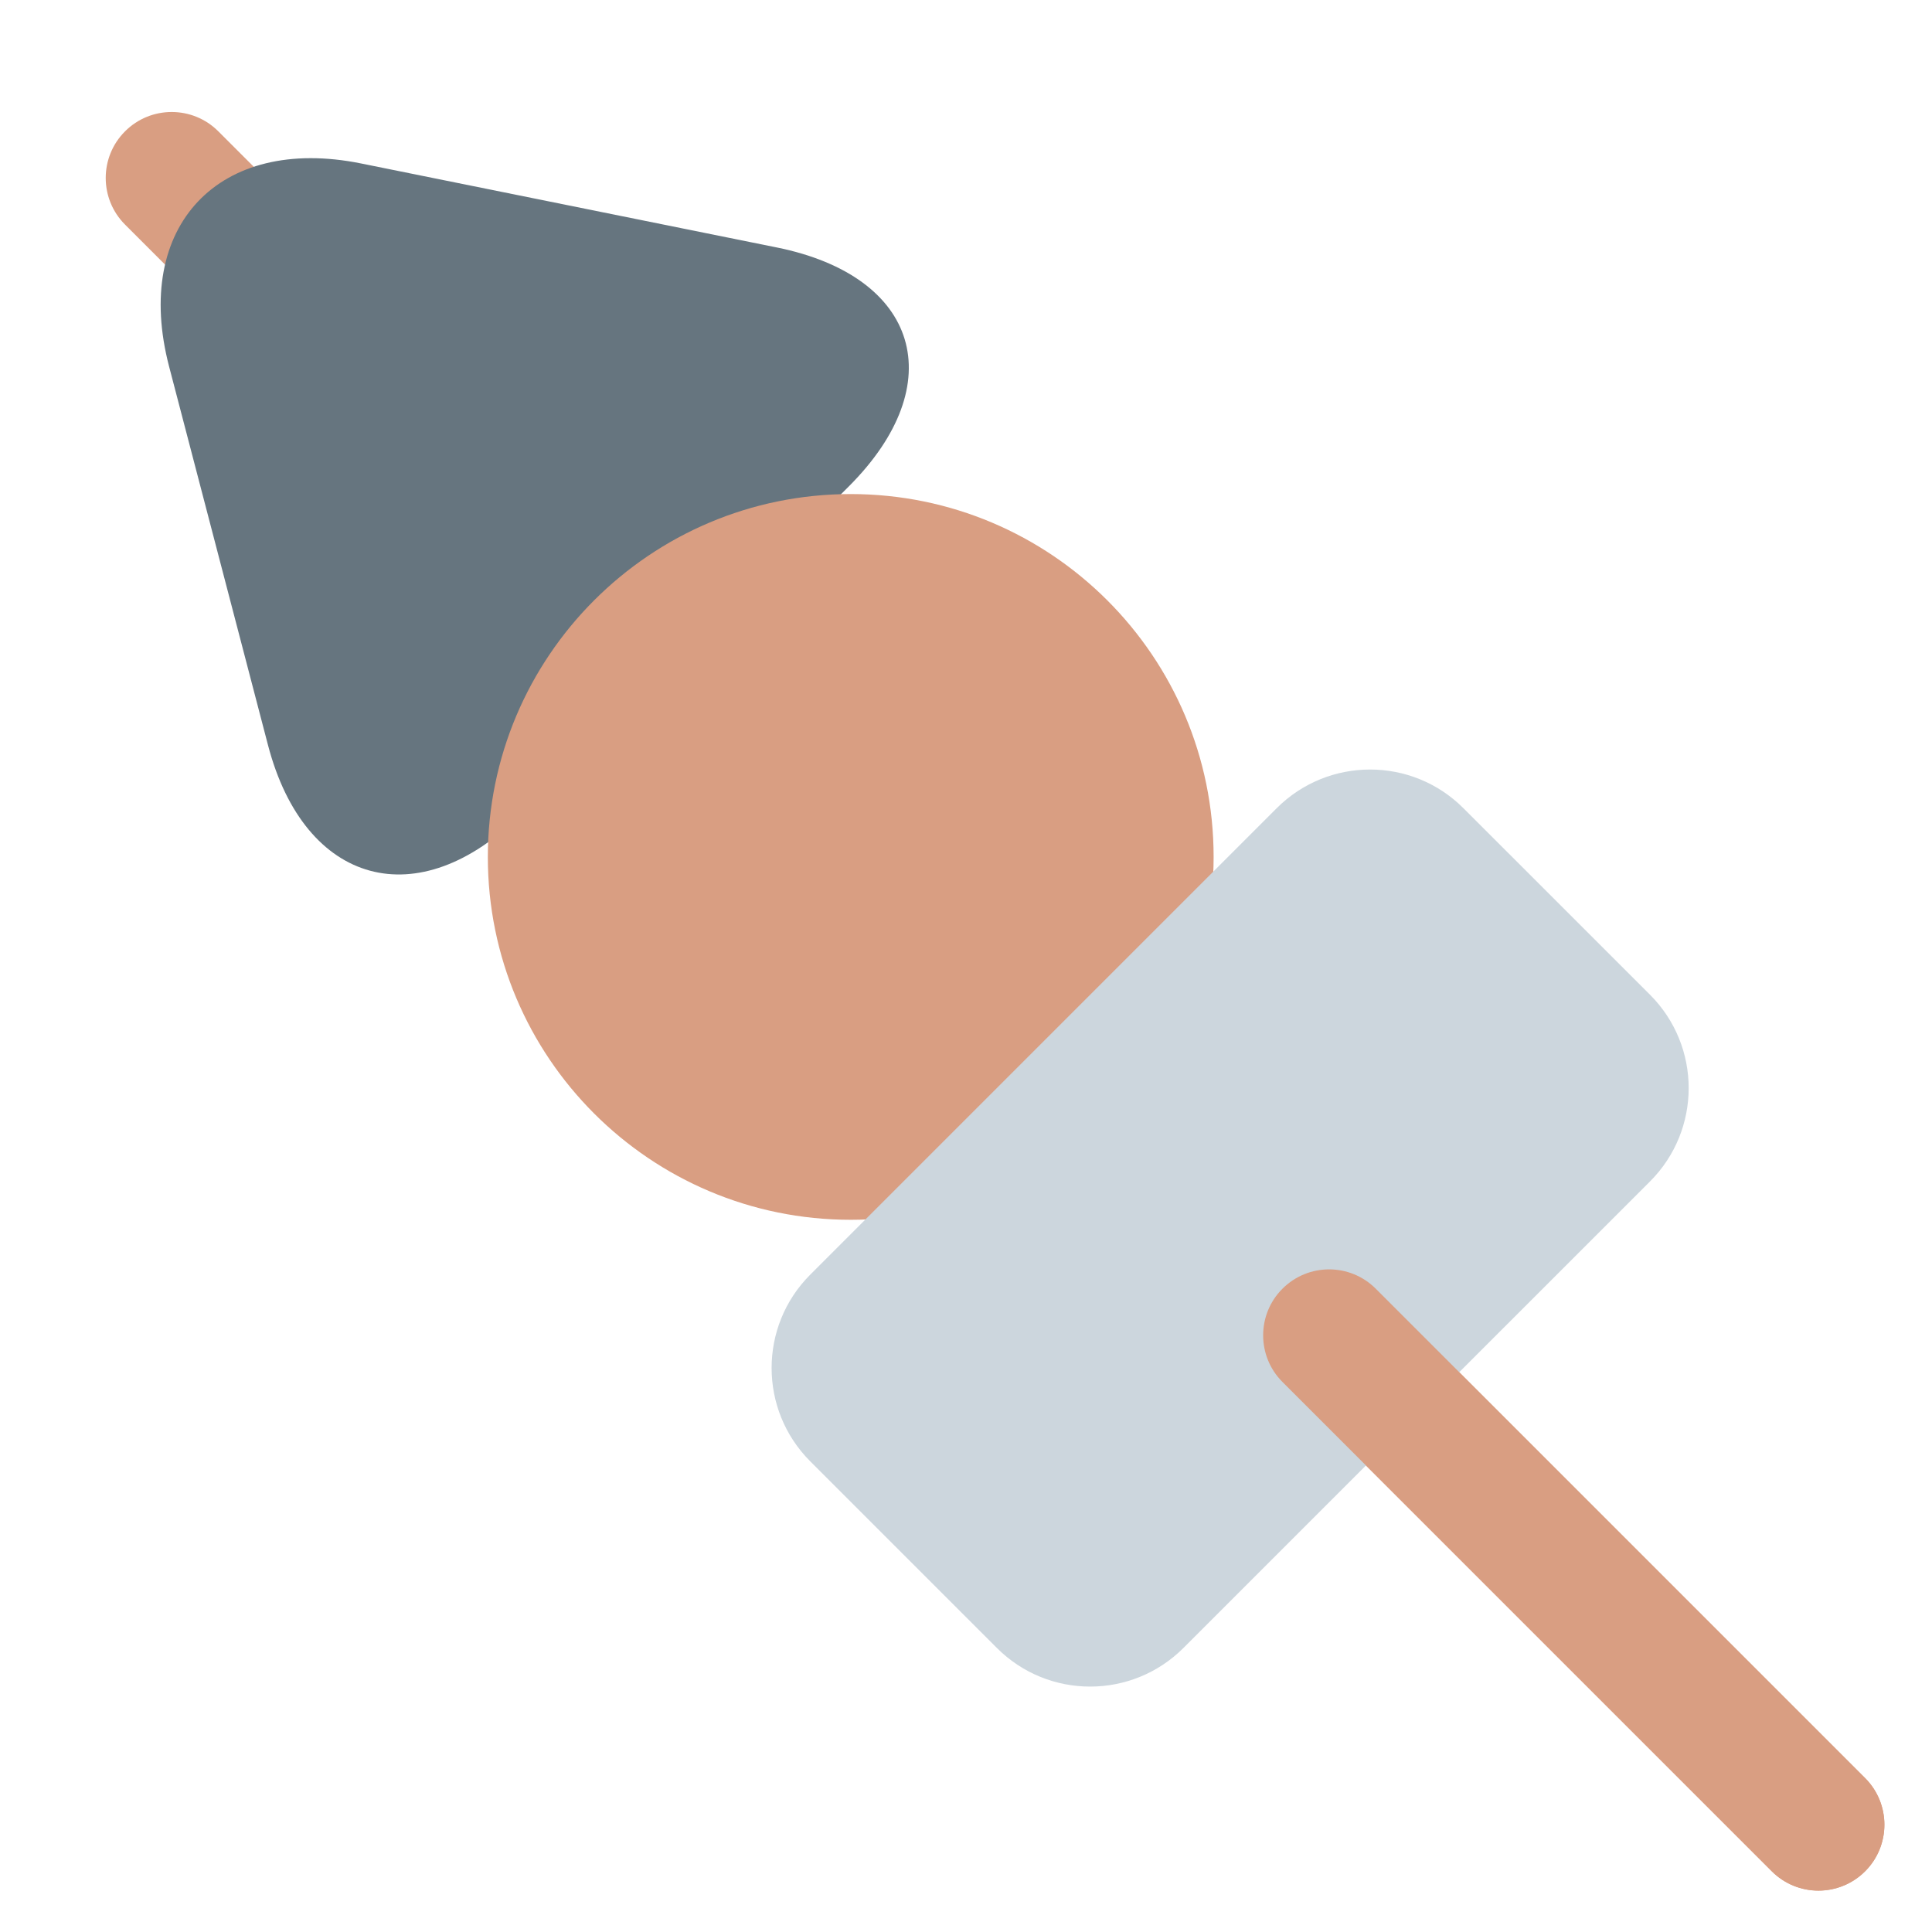
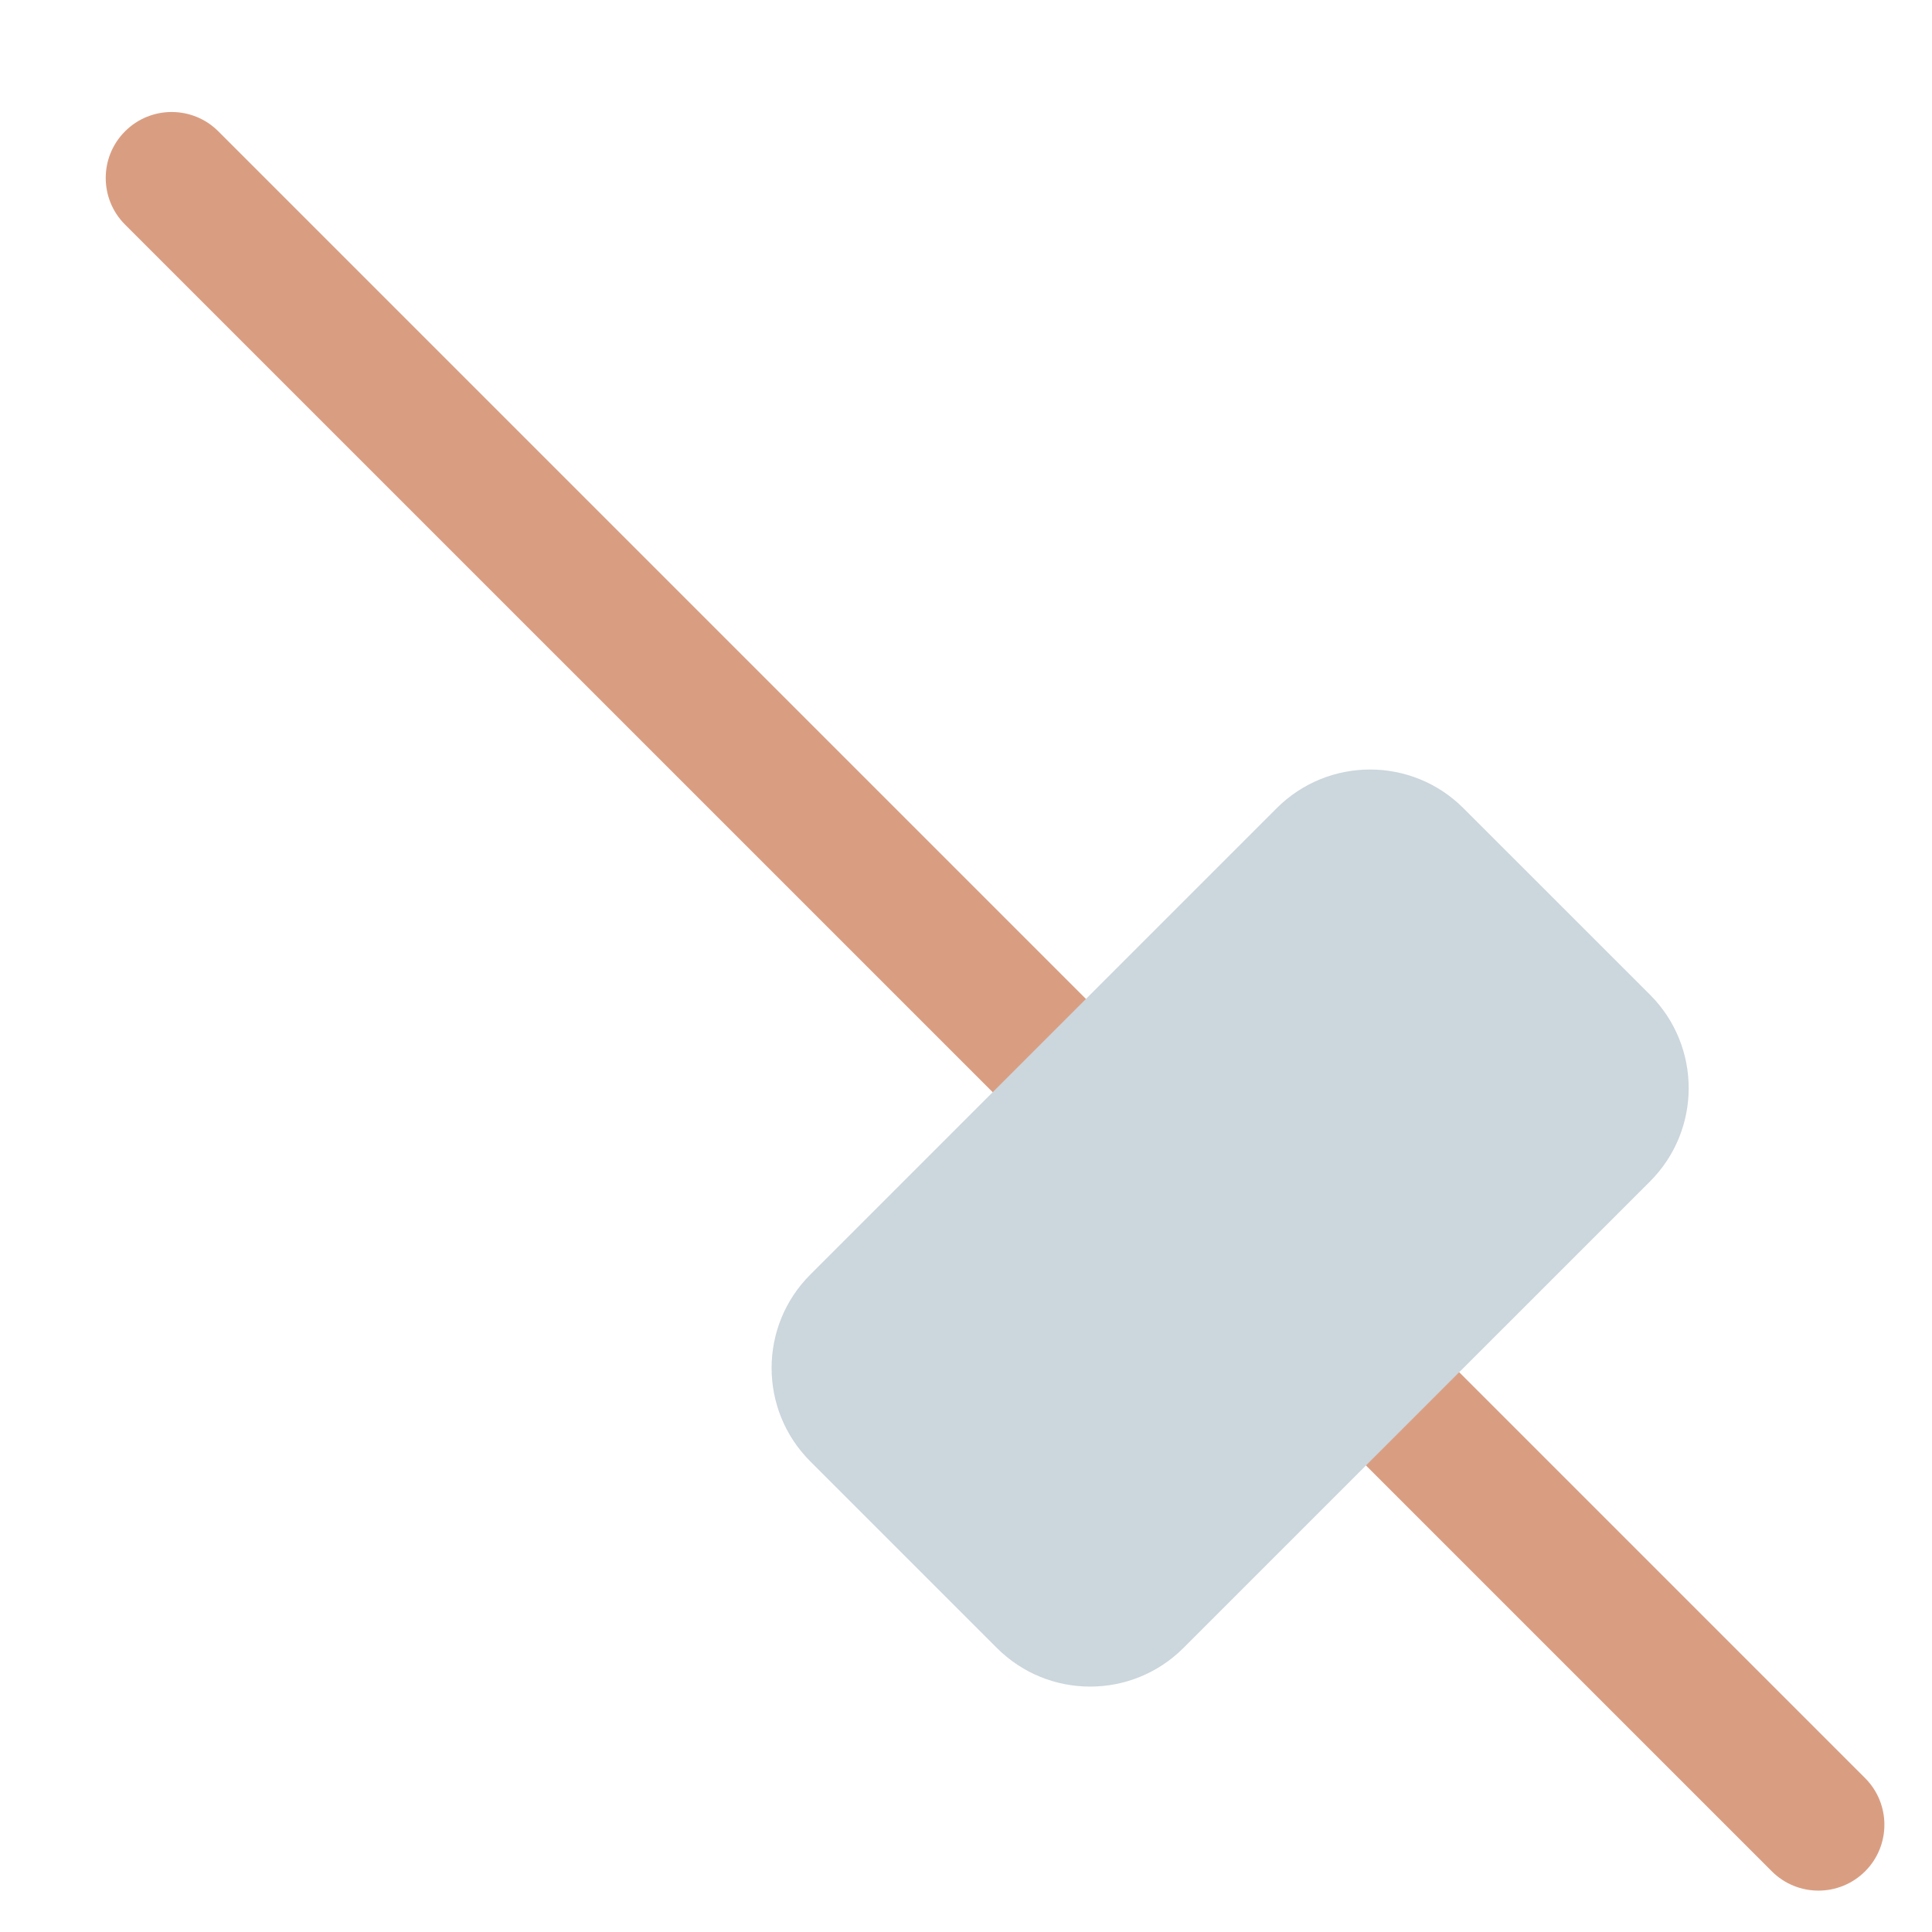
<svg xmlns="http://www.w3.org/2000/svg" width="50px" height="50px" viewBox="0 0 36 36">
  <path fill="#D99E82" d="M33.884 35.229c-.314 0-.629-.12-.869-.36L2.33 4.185c-.48-.48-.48-1.258 0-1.738.479-.48 1.259-.48 1.738 0l30.685 30.685c.48.479.48 1.259 0 1.738-.24.239-.555.359-.869.359z" />
-   <path fill="#66757F" d="M6.729 3.046C4.077 2.51 2.467 4.213 3.151 6.83l1.843 7.055c.684 2.617 2.808 3.193 4.72 1.28l6.103-6.102c1.913-1.913 1.309-3.916-1.343-4.452L6.729 3.046z" />
-   <path fill="#D99E82" d="M22.614 15.968c0 3.734-3.027 6.761-6.762 6.761-3.734 0-6.762-3.027-6.762-6.761s3.027-6.762 6.762-6.762c3.735.001 6.762 3.028 6.762 6.762z" />
  <path fill="#CCD6DD" d="M22.052 30.707c-.96.96-2.518.96-3.477 0l-3.478-3.478c-.959-.96-.959-2.517 0-3.477l8.693-8.693c.961-.96 2.518-.96 3.478 0l3.478 3.477c.96.961.96 2.517 0 3.478l-8.694 8.693z" />
-   <path fill="#D99E82" d="M33.884 35.229c-.314 0-.629-.12-.869-.36l-9.118-9.118c-.48-.479-.48-1.259 0-1.738.481-.48 1.258-.48 1.738 0l9.118 9.118c.48.479.48 1.259 0 1.738-.24.24-.555.36-.869.36z" />
</svg>